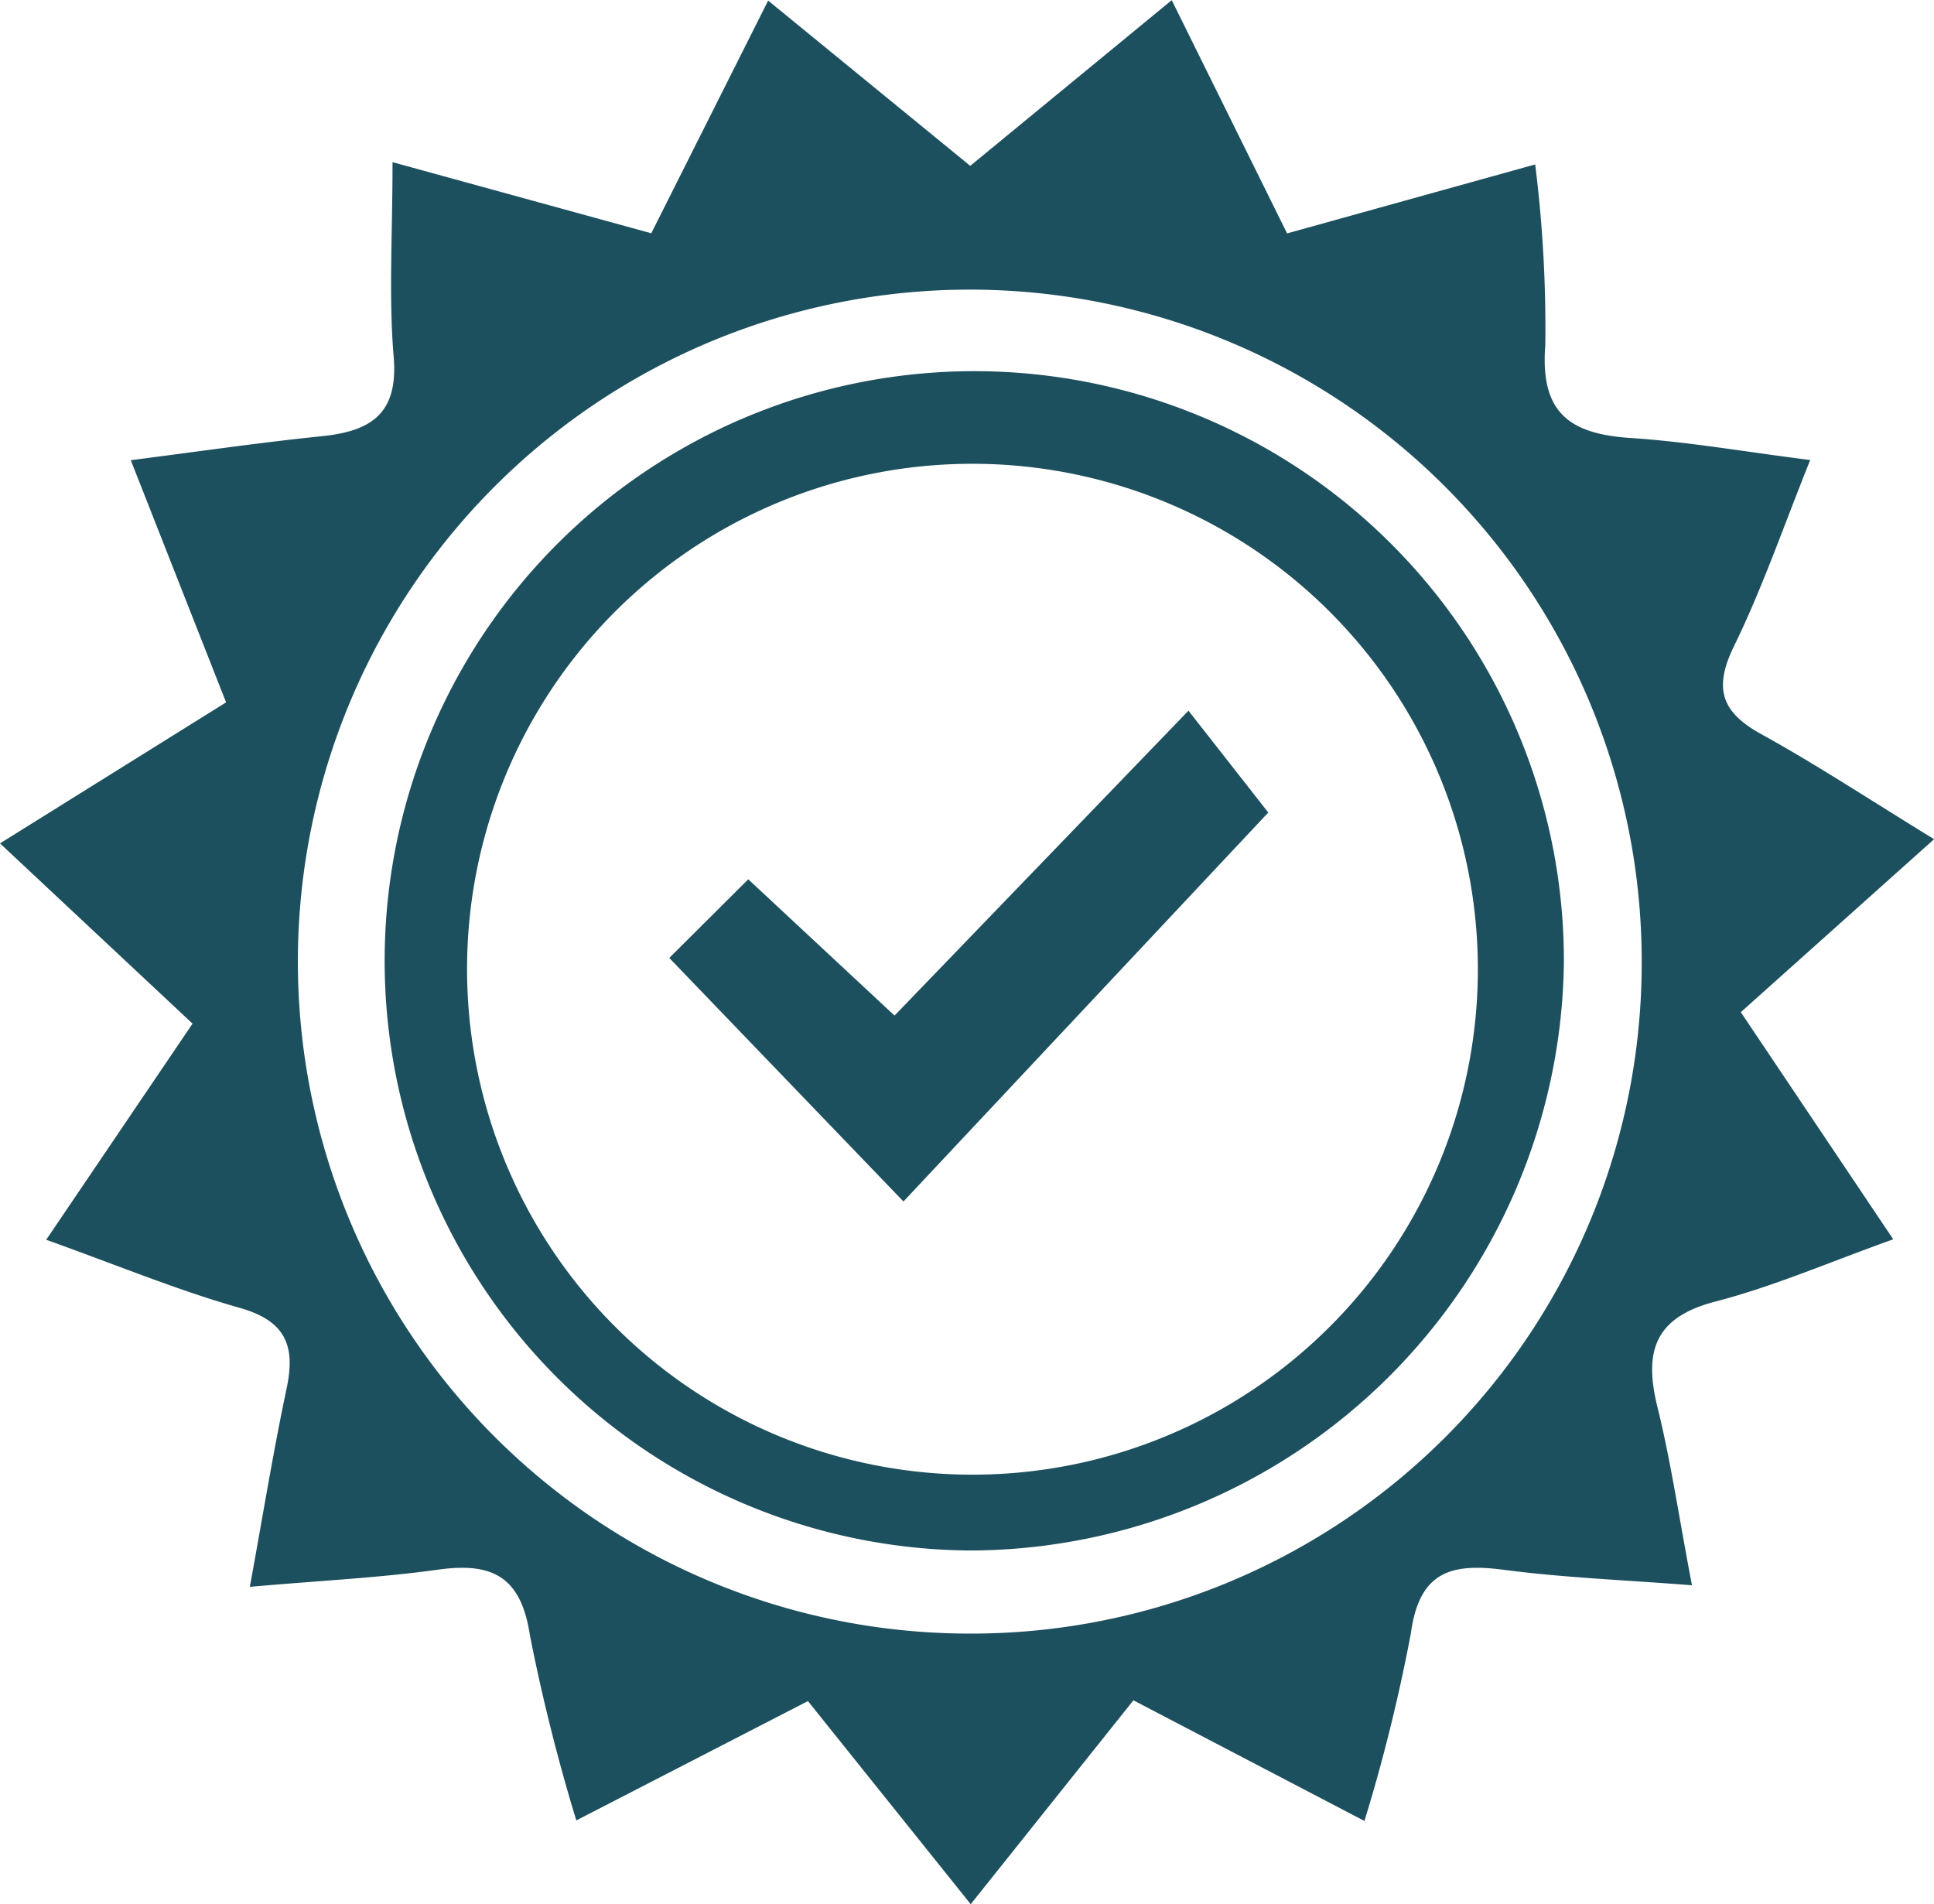
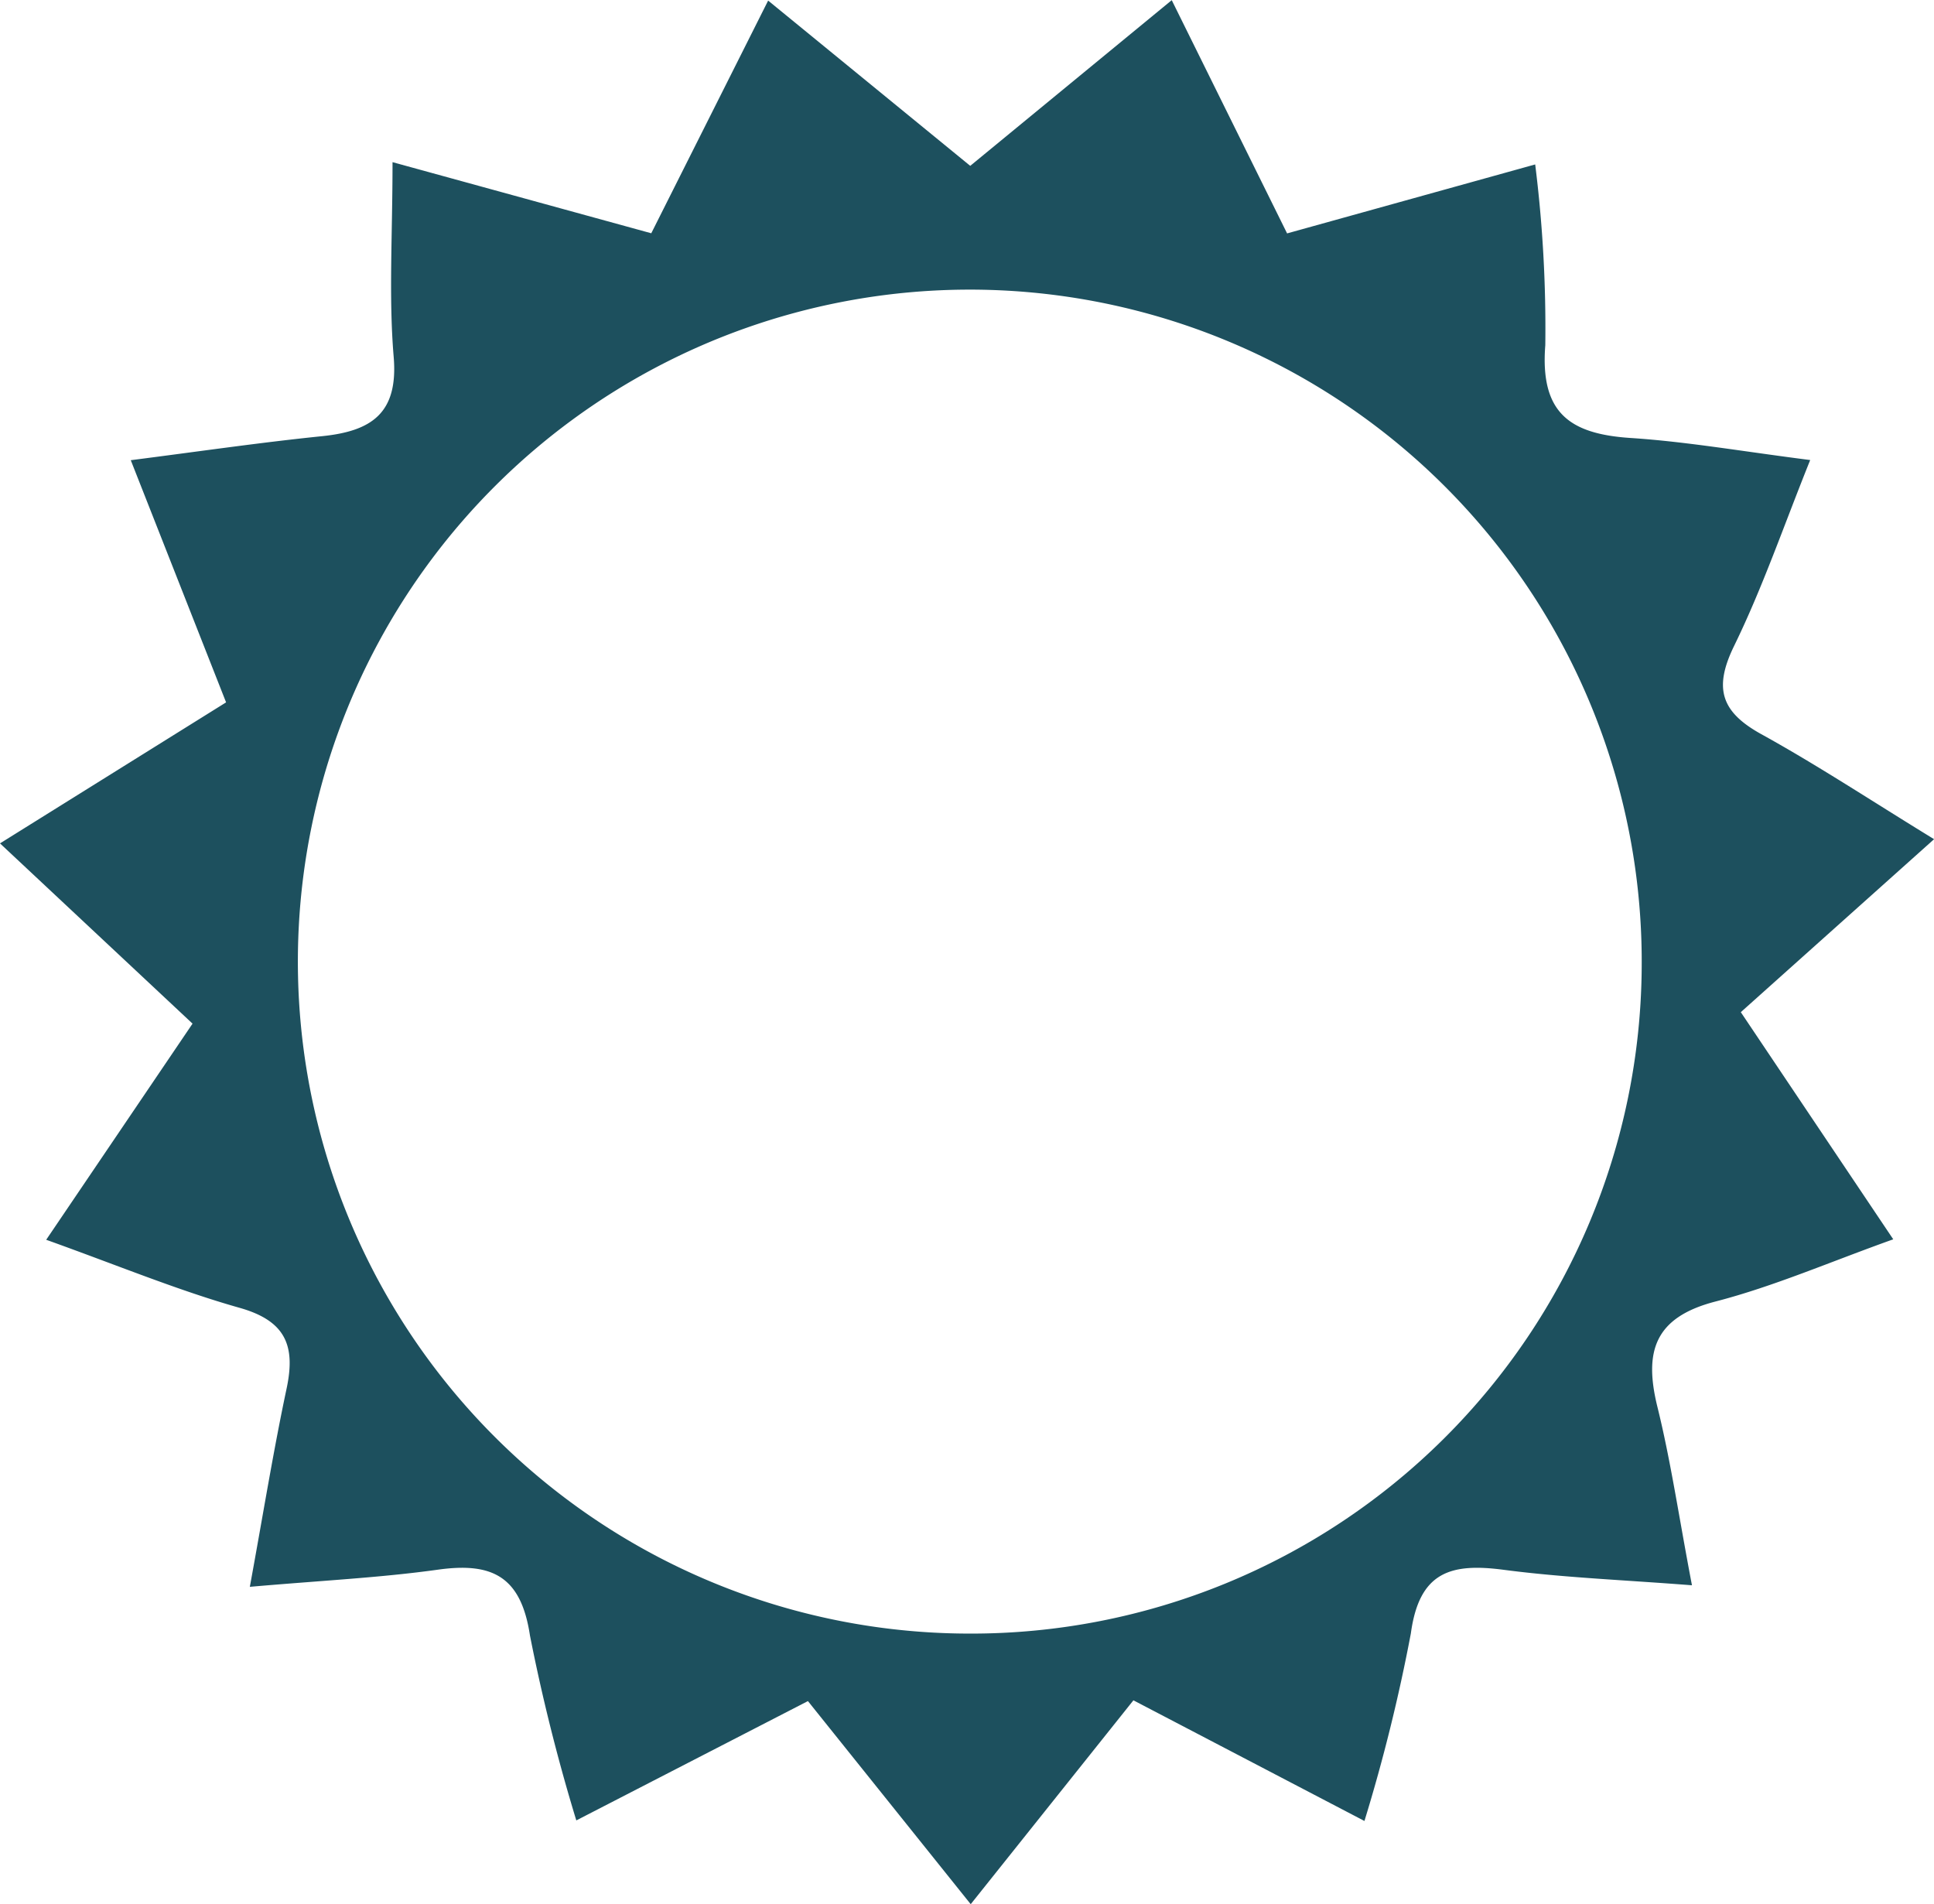
<svg xmlns="http://www.w3.org/2000/svg" width="72.378" height="71.247" viewBox="0 0 72.378 71.247">
  <g id="Group_56" data-name="Group 56" transform="translate(-625.815 -430.67)">
    <path id="Path_185" data-name="Path 185" d="M625.815,462.23l8.461-5.277-3.567-9.062c2.622-.336,4.891-.668,7.17-.9,1.833-.19,2.847-.852,2.669-2.968-.189-2.253-.043-4.534-.043-7.285l9.683,2.661,4.374-8.707,7.563,6.184,7.541-6.2,4.317,8.728,9.285-2.581a49.291,49.291,0,0,1,.378,6.766c-.2,2.548.931,3.323,3.2,3.471,2.09.137,4.165.5,6.714.825-.985,2.446-1.779,4.768-2.848,6.956-.771,1.579-.494,2.466,1.014,3.3,2.1,1.159,4.111,2.487,6.47,3.932l-7.233,6.473,5.705,8.5c-2.353.839-4.458,1.759-6.654,2.328-2.293.594-2.682,1.882-2.17,3.951.5,2.024.8,4.1,1.291,6.667-2.559-.2-4.816-.286-7.047-.579-1.967-.258-3.159.062-3.473,2.38a64.972,64.972,0,0,1-1.737,7.019l-8.646-4.515-6.089,7.629-6.092-7.6-8.668,4.465a70.114,70.114,0,0,1-1.735-6.92c-.335-2.224-1.424-2.747-3.45-2.462-2.153.3-4.335.405-7.033.641.508-2.776.885-5.111,1.376-7.421.342-1.609-.038-2.533-1.761-3.02-2.312-.654-4.547-1.583-7.236-2.546l5.477-8.088Zm61.439,4.6A25.146,25.146,0,1,0,662.071,491.8,25.094,25.094,0,0,0,687.254,466.834Z" fill="#1d505e" />
-     <path id="Path_186" data-name="Path 186" d="M702.922,529a22.066,22.066,0,1,1,22.217-21.992A22.285,22.285,0,0,1,702.922,529Zm-18.829-21.517a18.914,18.914,0,1,0,18.533-19.145A18.9,18.9,0,0,0,684.093,507.483Z" transform="translate(-40.797 -40.309)" fill="#1d505e" />
-     <path id="Path_187" data-name="Path 187" d="M723.536,543.676l2.956-2.943,5.474,5.1,11-11.41,2.987,3.811L732.3,552.789Z" transform="translate(-72.674 -77.159)" fill="#1d505e" />
+     <path id="Path_187" data-name="Path 187" d="M723.536,543.676L732.3,552.789Z" transform="translate(-72.674 -77.159)" fill="#1d505e" />
  </g>
</svg>